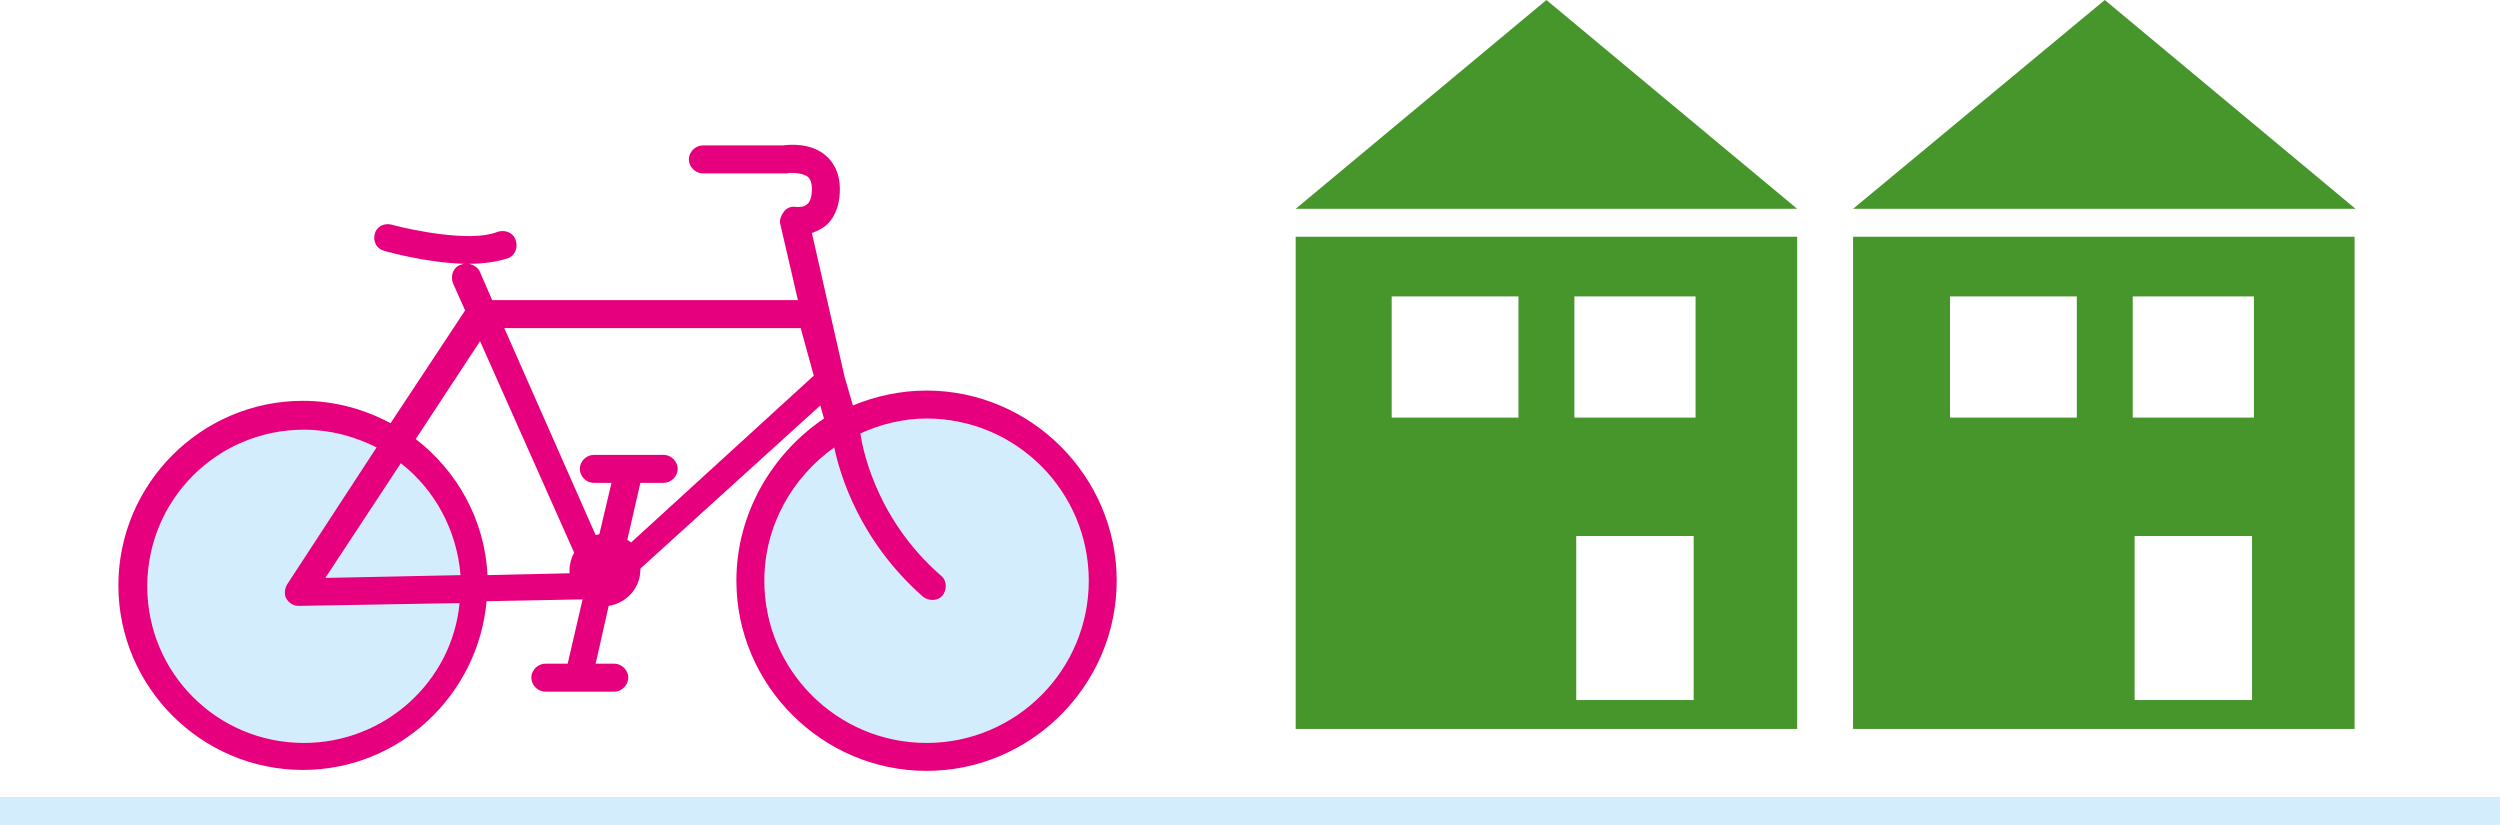
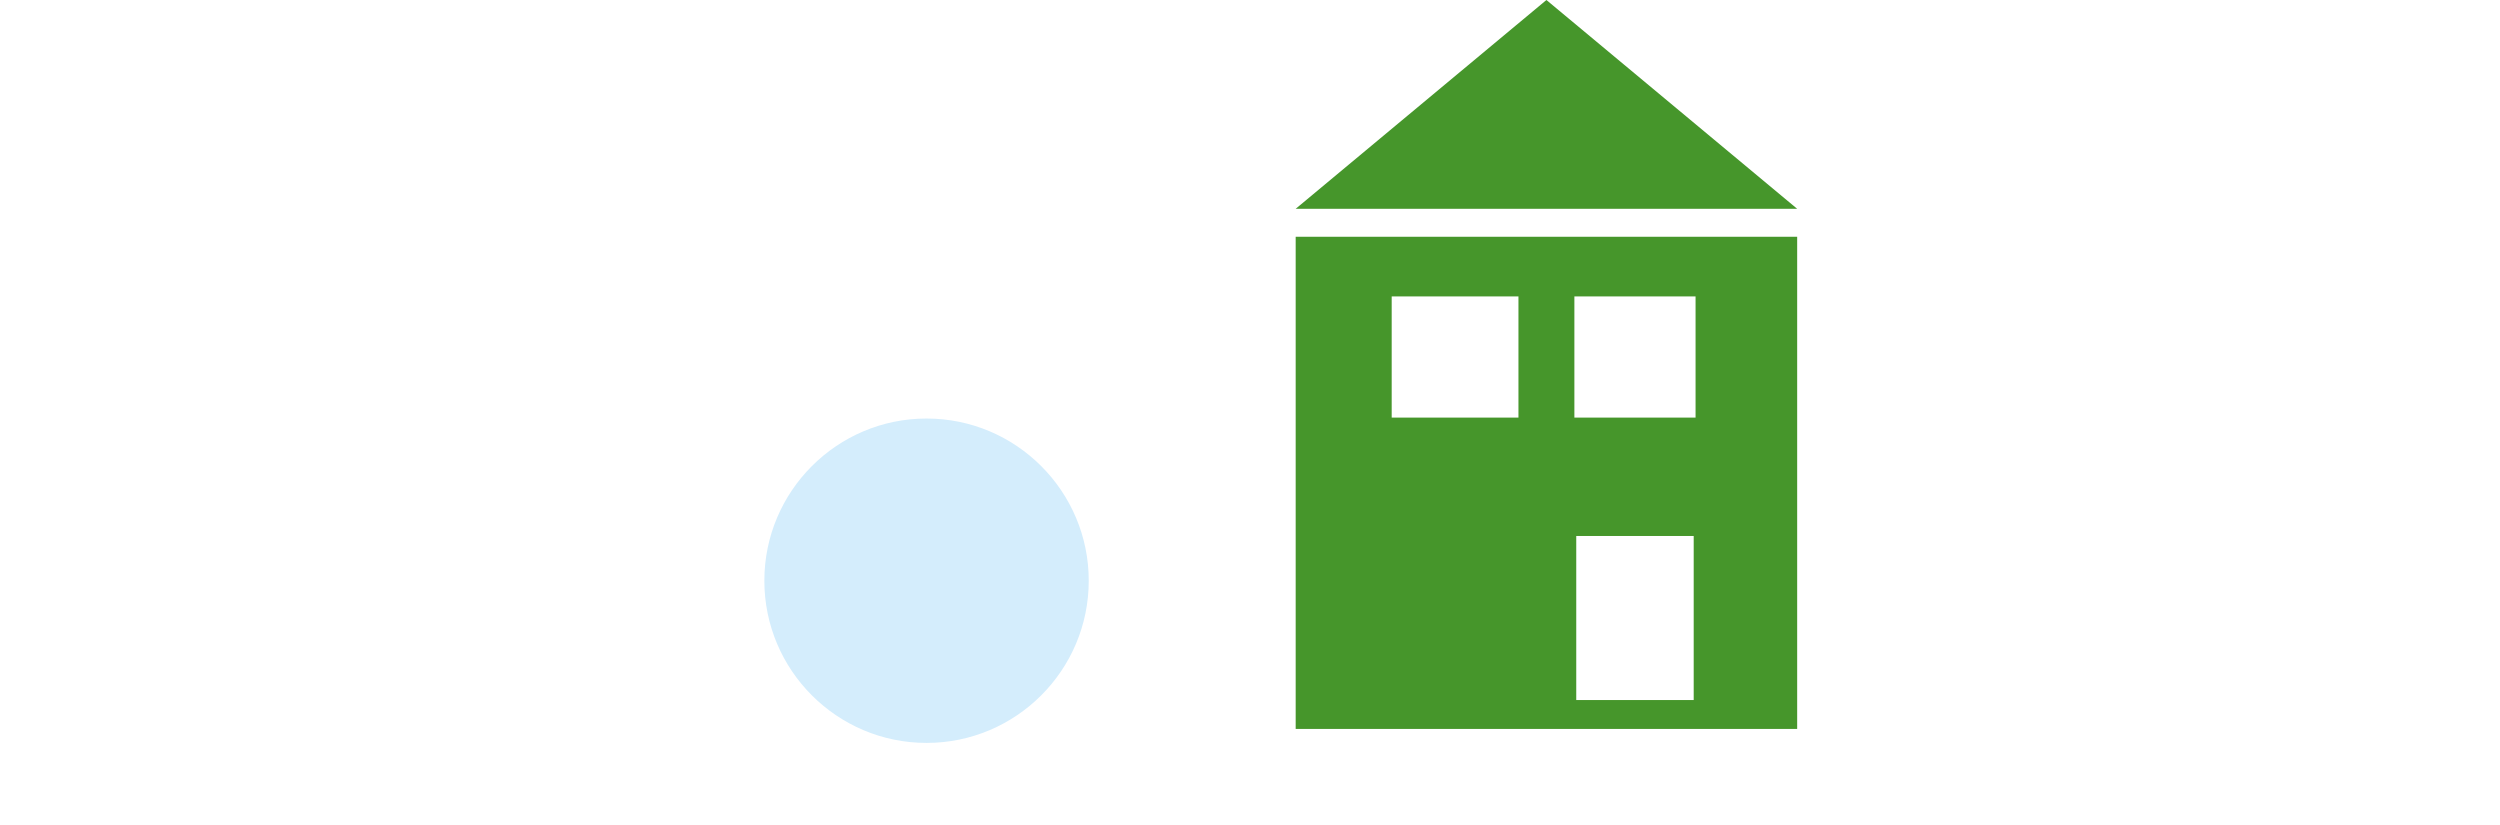
<svg xmlns="http://www.w3.org/2000/svg" version="1.1" id="Ebene_1" x="0px" y="0px" viewBox="0 0 268.2 88.5" style="enable-background:new 0 0 268.2 88.5;" xml:space="preserve">
  <style type="text/css"> .st0{fill:#D4EDFC;} .st1{fill:#E6007E;} .st2{fill:#46962B;} </style>
  <g id="Verkehrwende">
-     <rect x="-1.1" y="85.5" class="st0" width="269.3" height="3" />
    <g id="Fahrrad">
-       <path class="st0" d="M32.6,46.1c-9.3,0-16.8,7.5-16.8,16.8s7.5,16.8,16.8,16.8c9.3,0,16.8-7.5,16.8-16.8S41.9,46.1,32.6,46.1z" />
      <path class="st0" d="M99.4,44.9c-9.6,0-17.4,7.8-17.4,17.4s7.8,17.4,17.4,17.4c9.6,0,17.4-7.8,17.4-17.4S109,44.9,99.4,44.9z" />
-       <path class="st1" d="M99.4,41.9c-2.8,0-5.5,0.6-7.9,1.6l-0.9-3.1L87.1,25c0.5-0.2,1-0.4,1.5-0.8c0.7-0.6,1.5-1.8,1.5-3.9 c0-1.9-0.8-3-1.5-3.6c-1.6-1.4-3.9-1.2-4.6-1.1h-8.6c-0.8,0-1.5,0.7-1.5,1.5s0.7,1.5,1.5,1.5h8.7c0.1,0,0.2,0,0.3,0 c0.4-0.1,1.7-0.1,2.3,0.4c0.1,0.1,0.4,0.4,0.4,1.3c0,0.5-0.1,1.3-0.5,1.6c-0.4,0.4-1.2,0.3-1.2,0.3c-0.5-0.1-1,0.1-1.3,0.5 c-0.3,0.4-0.5,0.9-0.4,1.3l1.9,8.2H52.8l-1.3-3c-0.2-0.5-0.7-0.8-1.2-0.9c1.5,0,3-0.2,4.2-0.6c0.8-0.3,1.1-1.2,0.8-2 s-1.2-1.1-2-0.8c-2.8,1.1-9.1-0.2-11.3-0.8c-0.8-0.2-1.6,0.2-1.8,1c-0.2,0.8,0.2,1.6,1,1.8c0.6,0.2,4.8,1.3,8.6,1.4 c-0.1,0-0.3,0.1-0.4,0.1c-0.8,0.3-1.1,1.2-0.8,2l1.3,2.9l-8,12.1c-2.8-1.5-6-2.4-9.4-2.4c-10.9,0-19.8,8.9-19.8,19.8 s8.9,19.8,19.8,19.8c10.3,0,18.8-8,19.7-18.1l10.3-0.2l-1.6,6.9h-2.4c-0.8,0-1.5,0.7-1.5,1.5s0.7,1.5,1.5,1.5h3.6c0,0,0,0,0,0 c0,0,0,0,0,0h3.8c0.8,0,1.5-0.7,1.5-1.5s-0.7-1.5-1.5-1.5h-2l1.4-6.2c1.9-0.3,3.4-1.9,3.4-3.9c0,0,0-0.1,0-0.1l19.3-17.5l0.4,1.4 C82.9,48.6,79,55,79,62.3c0,11.2,9.2,20.4,20.4,20.4c11.2,0,20.4-9.2,20.4-20.4S110.6,41.9,99.4,41.9z M32.6,79.7 c-9.3,0-16.8-7.5-16.8-16.8s7.5-16.8,16.8-16.8c2.8,0,5.4,0.7,7.8,1.9l-9.6,14.7c-0.3,0.5-0.3,1.1-0.1,1.5C31,64.7,31.5,65,32,65 c0,0,0,0,0,0l17.3-0.3C48.5,73.1,41.3,79.7,32.6,79.7z M49.4,61.7L34.9,62l8.1-12.3C46.6,52.5,49,56.8,49.4,61.7z M61.1,61.5 l-8.8,0.2C52,55.7,49,50.5,44.6,47.1l6.9-10.5l10.1,22.7c-0.3,0.5-0.5,1.2-0.5,1.8C61.1,61.3,61.1,61.4,61.1,61.5z M67.7,58.2 c-0.1-0.1-0.3-0.2-0.4-0.3l1.4-6.1h2.5c0.8,0,1.5-0.7,1.5-1.5s-0.7-1.5-1.5-1.5h-7.5c-0.8,0-1.5,0.7-1.5,1.5s0.7,1.5,1.5,1.5h1.9 l-1.3,5.5c-0.1,0-0.2,0.1-0.4,0.1l-9.8-22.2h31.8l1.4,5.1L67.7,58.2z M99.4,79.7c-9.6,0-17.4-7.8-17.4-17.4c0-5.9,3-11.1,7.5-14.3 c0.6,2.9,2.7,10,9.5,16c0.6,0.5,1.6,0.5,2.1-0.1c0.5-0.6,0.5-1.6-0.1-2.1c-7.5-6.5-8.6-14.7-8.7-15.3c2.2-1,4.6-1.6,7.1-1.6 c9.6,0,17.4,7.8,17.4,17.4S109,79.7,99.4,79.7z" />
    </g>
-     <path class="st2" d="M241.8,44.8h-13v-13h13V44.8z M241.6,75.1H229V57.5h12.6V75.1z M222.8,44.8h-13.6v-13h13.6L222.8,44.8z M198.8,25.4v52.8h53.8V25.4H198.8z" />
-     <polygon class="st2" points="252.7,22.4 225.8,0 198.8,22.4 " />
    <path class="st2" d="M181.9,44.8h-13v-13h13V44.8z M181.7,75.1h-12.6V57.5h12.6V75.1z M162.9,44.8h-13.6v-13h13.6L162.9,44.8z M139,25.4v52.8h53.8V25.4H139z" />
    <polygon class="st2" points="192.8,22.4 165.9,0 139,22.4 " />
  </g>
</svg>